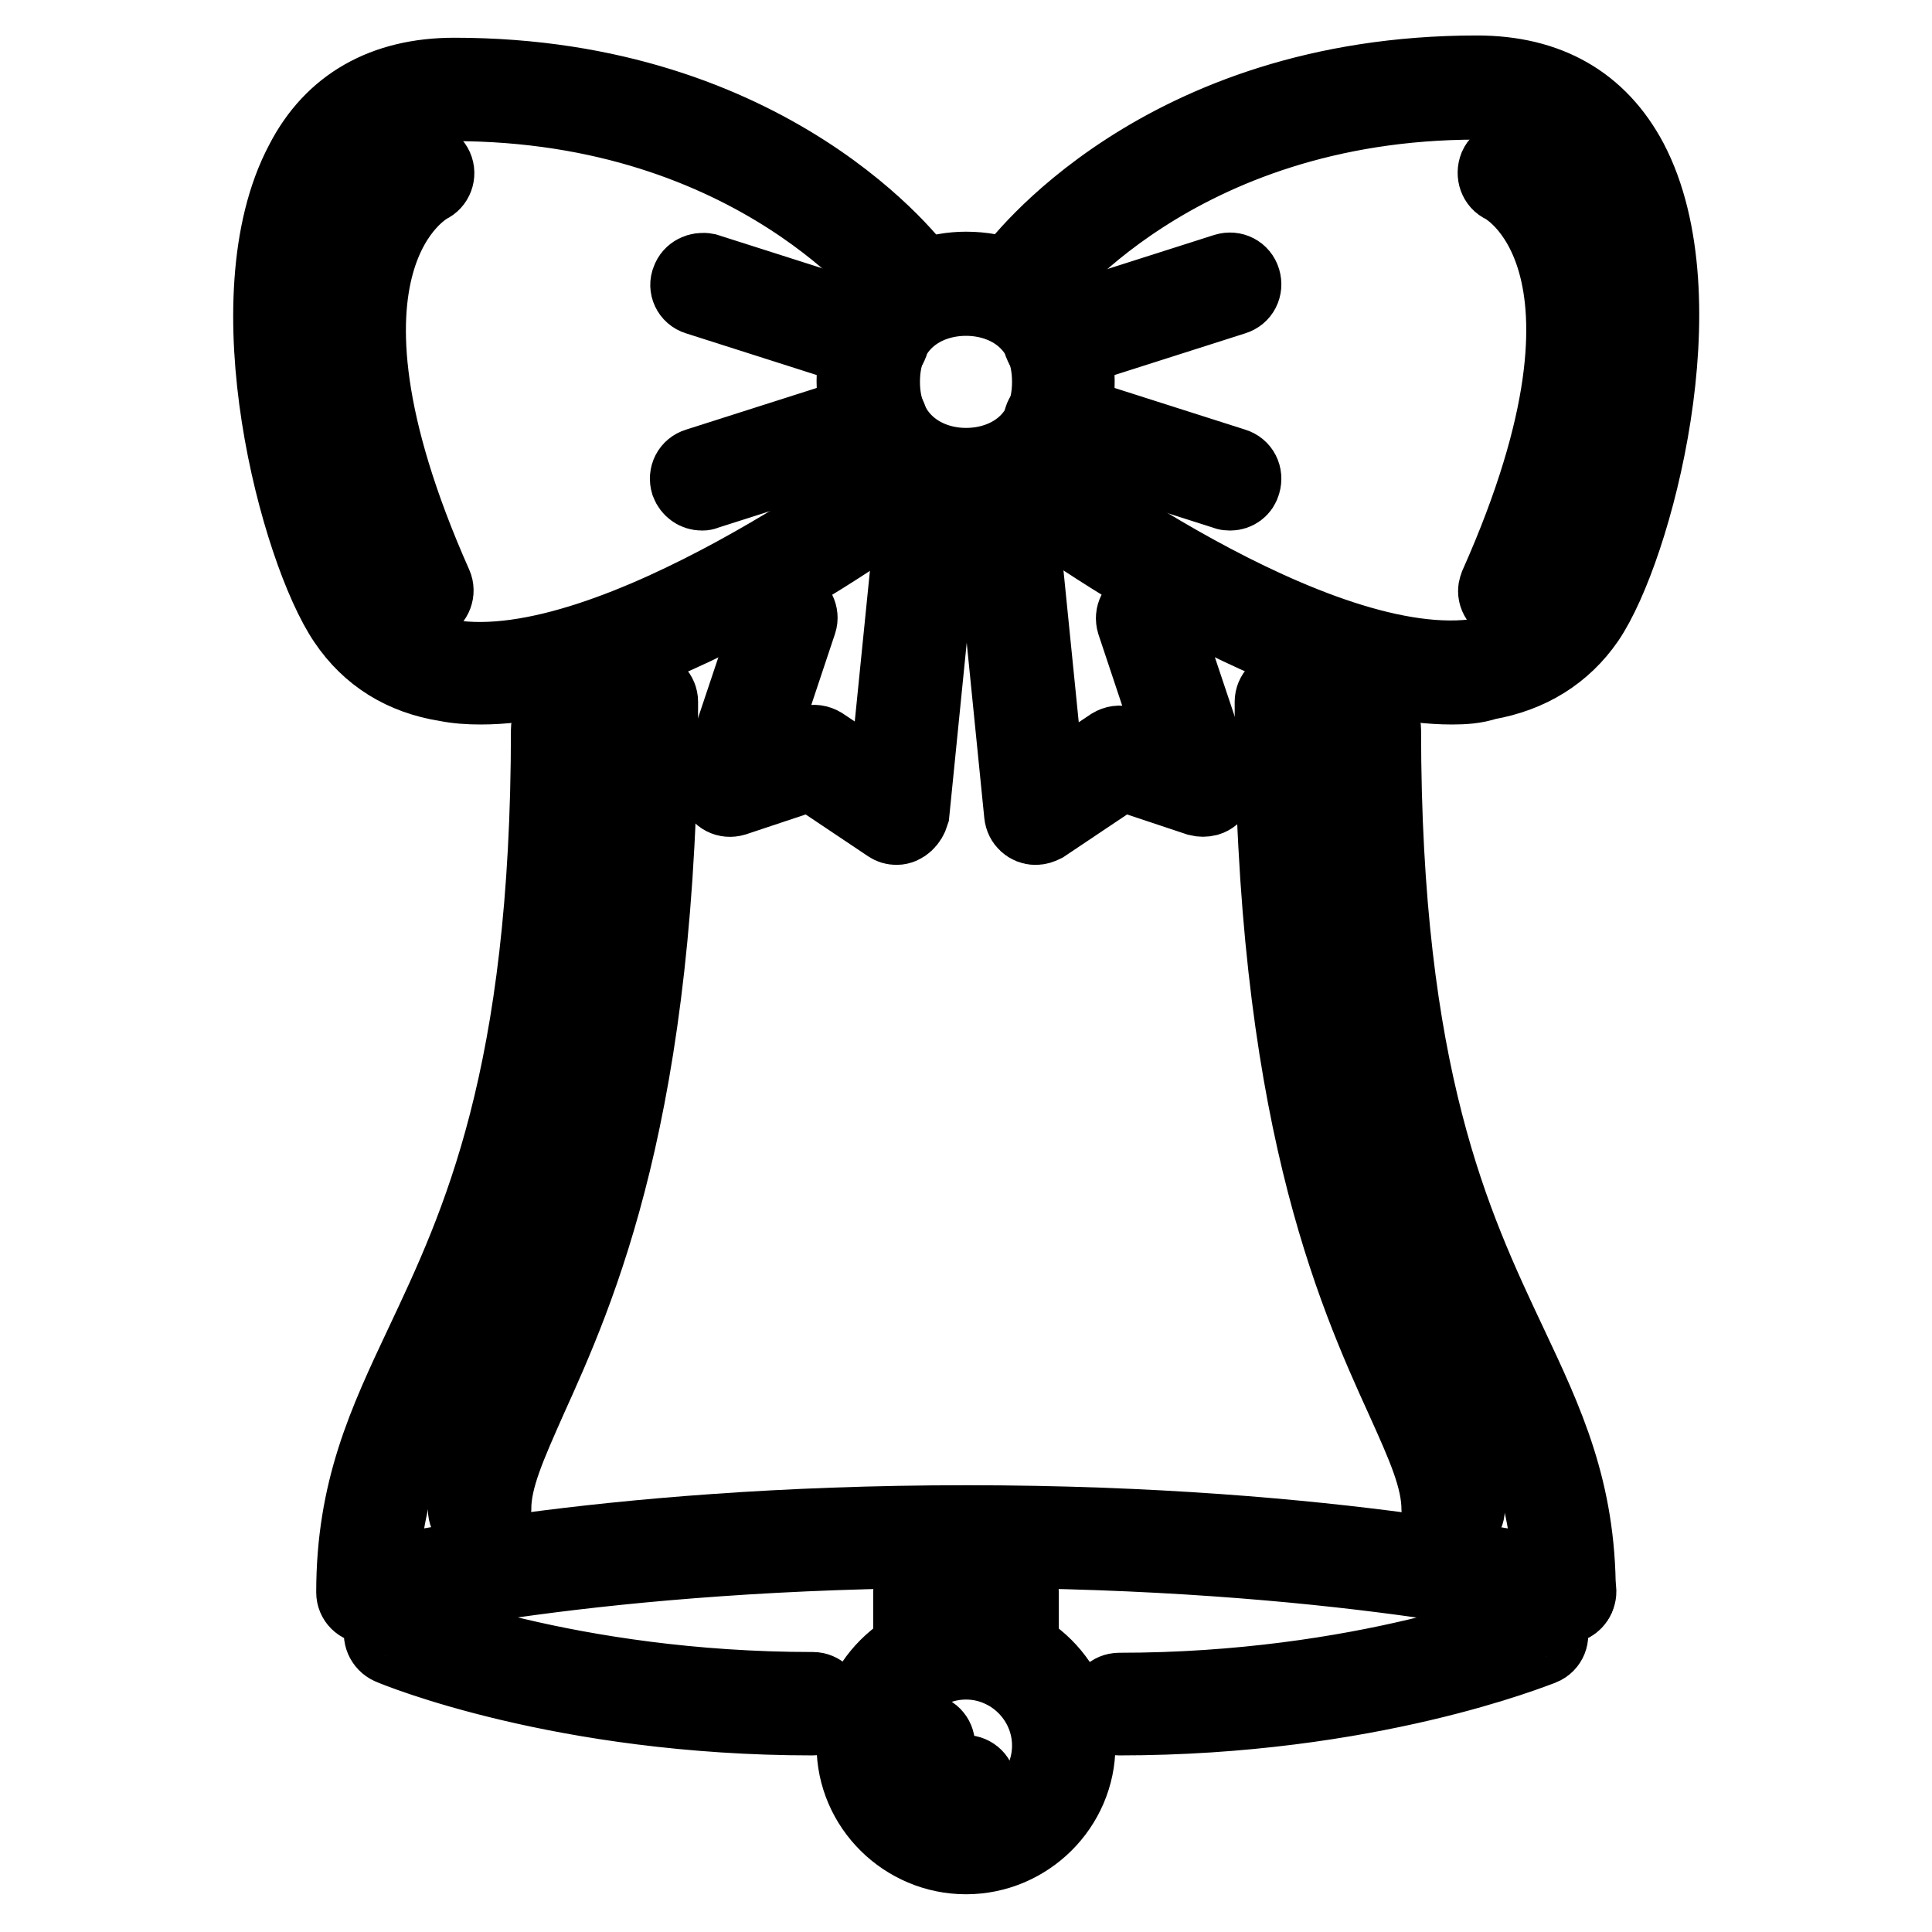
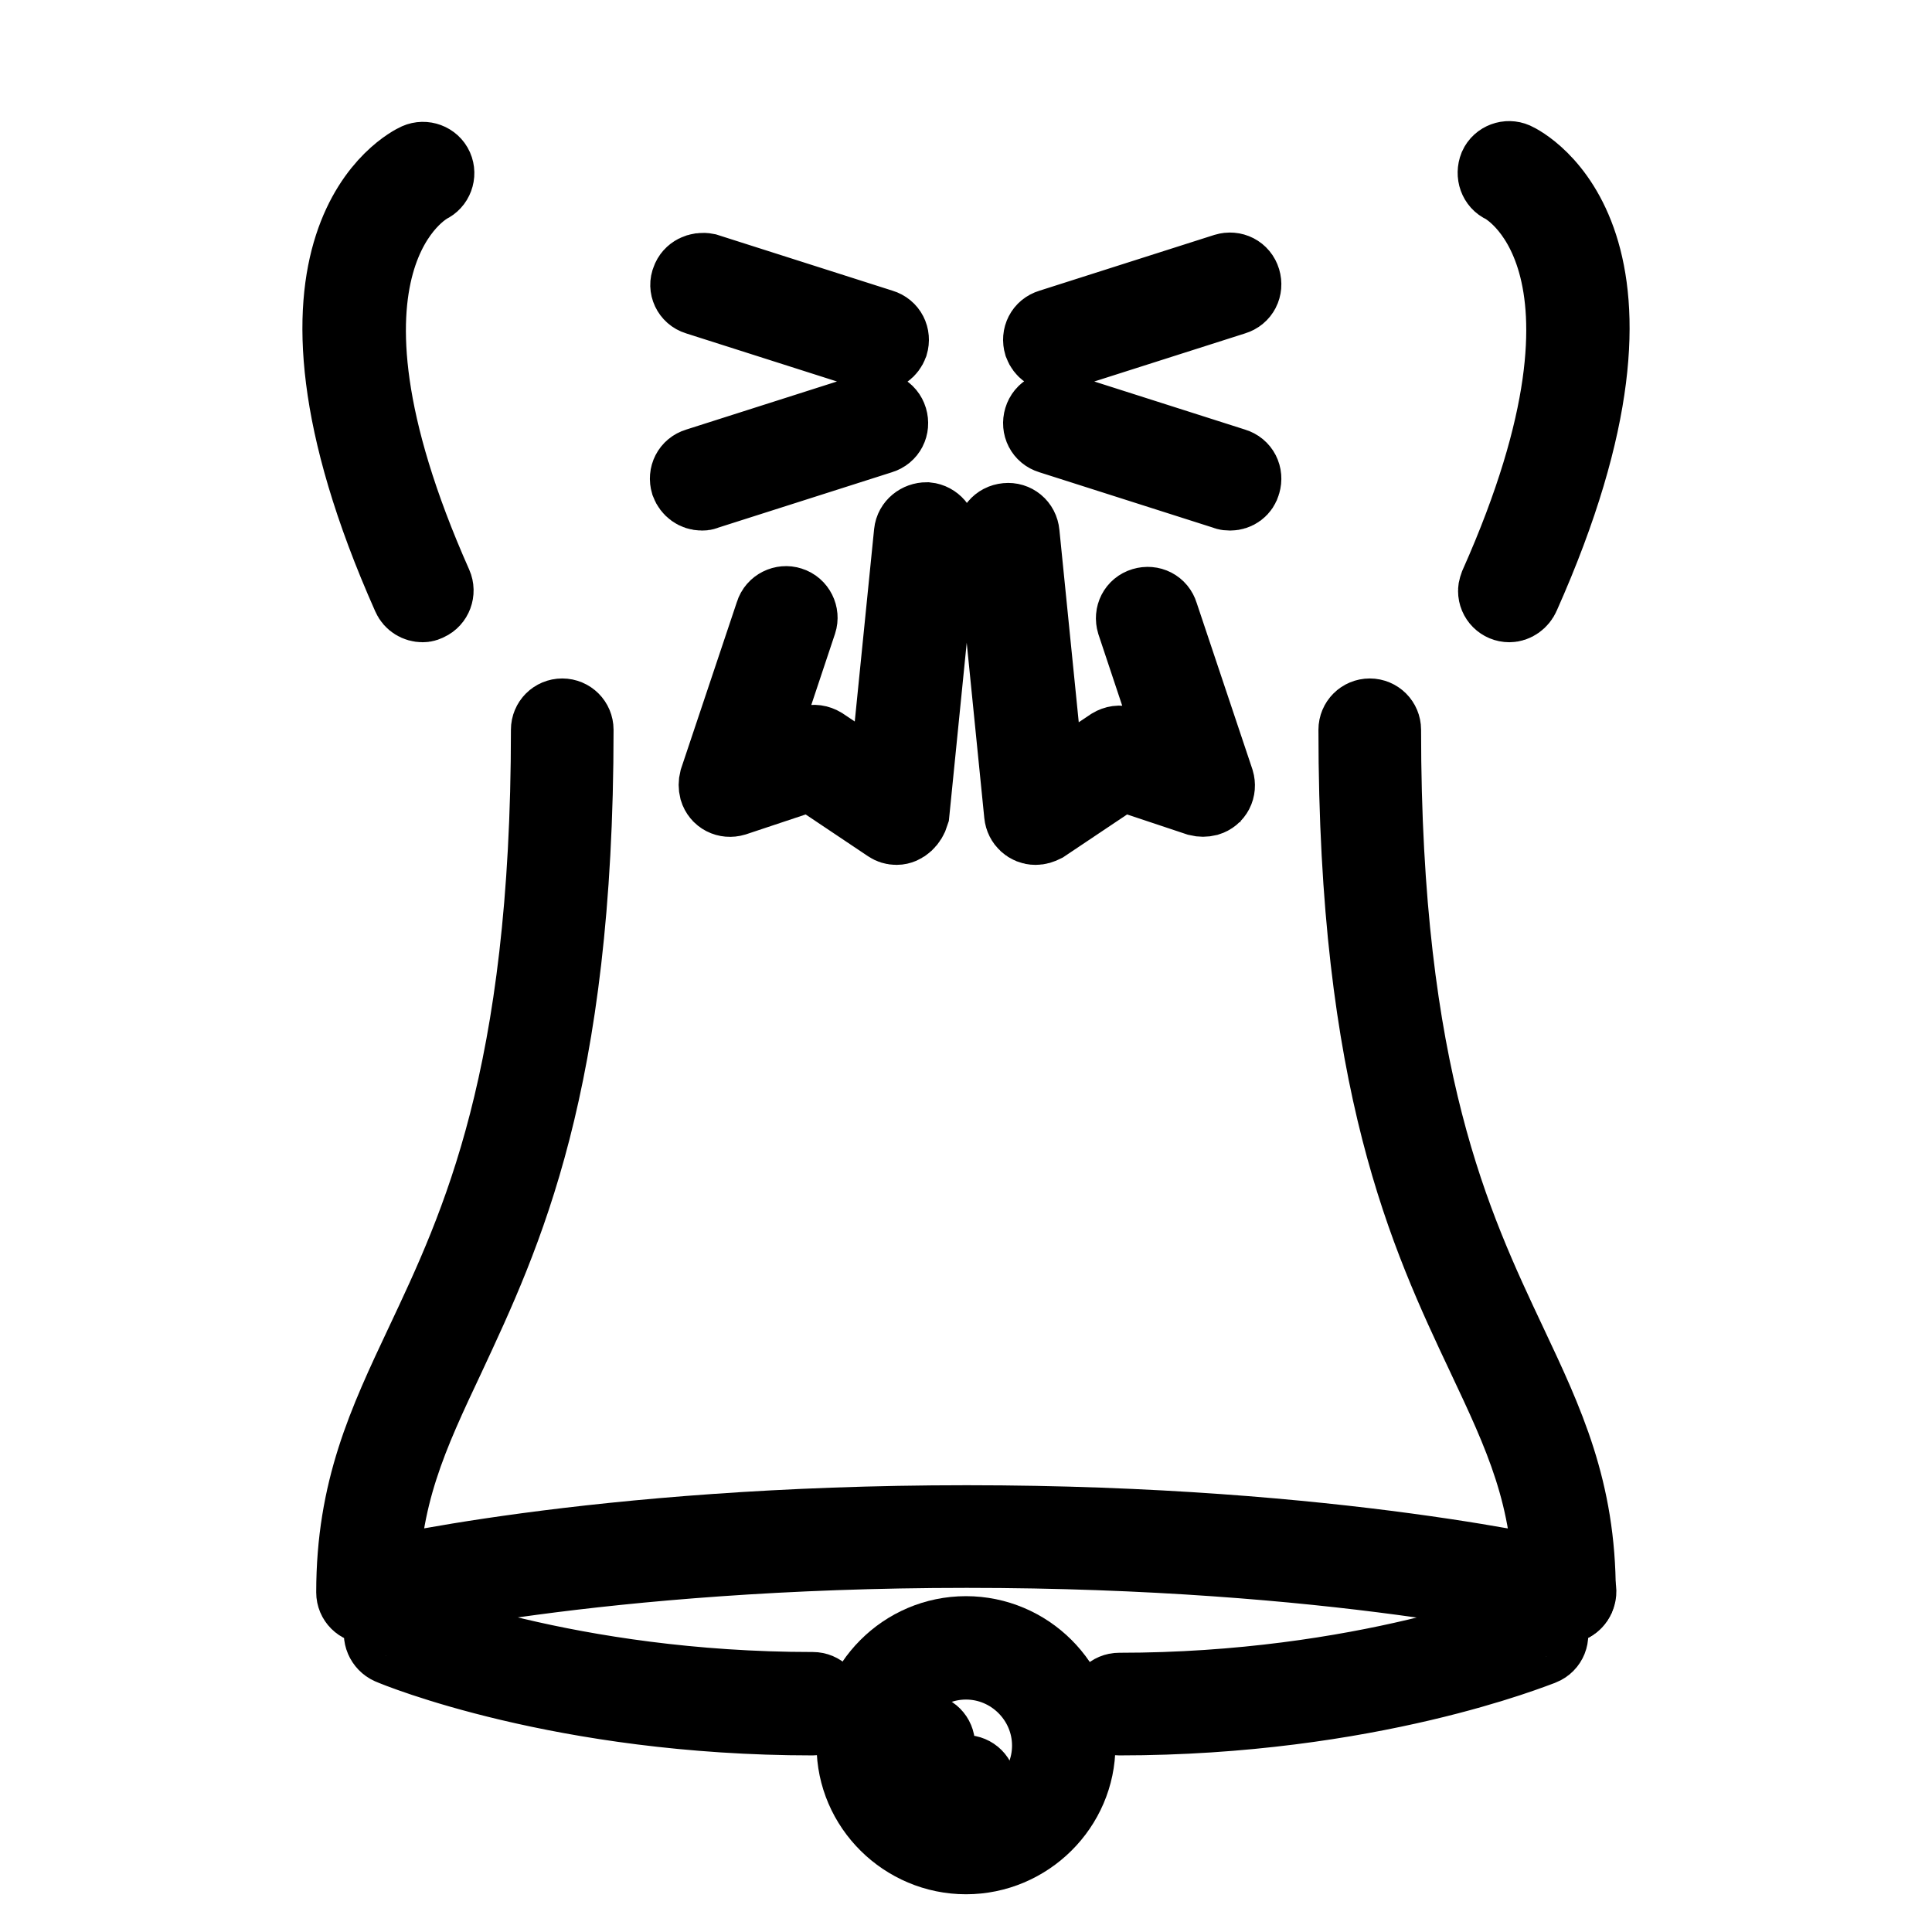
<svg xmlns="http://www.w3.org/2000/svg" version="1.1" x="0px" y="0px" viewBox="0 0 256 256" enable-background="new 0 0 256 256" xml:space="preserve">
  <g>
    <path stroke-width="10" fill-opacity="0" stroke="#000000" d="M128,238.6c-4.1,0-7.4-3.3-7.4-7.4c0-1,0.8-1.8,1.8-1.8c1,0,1.8,0.8,1.8,1.8c0,2,1.7,3.7,3.7,3.7 c1,0,1.8,0.8,1.8,1.8S129,238.6,128,238.6L128,238.6z M148.3,227.6c-1,0-1.8-0.8-1.8-1.8c0-1,0.8-1.8,1.8-1.8 c32.4,0,54.4-9,54.6-9.1c0.9-0.4,2,0,2.4,1c0,0,0,0,0,0c0.4,0.9,0,2-1,2.4c0,0,0,0,0,0C203.4,218.6,181.5,227.6,148.3,227.6 L148.3,227.6z M107.7,227.6c-33.2,0-55.1-9-56-9.4c-0.9-0.4-1.4-1.5-1-2.4c0,0,0,0,0,0c0.4-0.9,1.5-1.4,2.4-1 c0.2,0.1,22.2,9.1,54.6,9.1c1,0,1.8,0.8,1.8,1.8C109.6,226.7,108.7,227.6,107.7,227.6L107.7,227.6z" />
    <path stroke-width="10" fill-opacity="0" stroke="#000000" d="M128,246c-8.1,0-14.8-6.6-14.8-14.7c0-8.1,6.6-14.8,14.8-14.8c8.1,0,14.8,6.6,14.8,14.8 C142.8,239.4,136.1,246,128,246z M128,220.2c-6.1,0-11.1,5-11.1,11.1c0,6.1,5,11.1,11.1,11.1c6.1,0,11.1-5,11.1-11.1 C139.1,225.2,134.1,220.2,128,220.2z" />
-     <path stroke-width="10" fill-opacity="0" stroke="#000000" d="M133.5,221.4c-1,0-1.8-0.8-1.8-1.8c0,0,0,0,0,0V211c0-1,0.8-1.8,1.8-1.8c0,0,0,0,0,0c1,0,1.8,0.8,1.8,1.8 c0,0,0,0,0,0v8.6C135.4,220.6,134.6,221.4,133.5,221.4C133.5,221.4,133.5,221.4,133.5,221.4z M122.5,221.4c-1,0-1.8-0.8-1.8-1.8 c0,0,0,0,0,0V211c0-1,0.8-1.8,1.8-1.8c1,0,1.8,0.8,1.8,1.8v8.6C124.3,220.6,123.5,221.4,122.5,221.4 C122.5,221.4,122.5,221.4,122.5,221.4z M63.5,201.8c-1,0-1.8-0.8-1.8-1.8c0,0,0,0,0,0c0-4.9,2.1-9.6,5.1-16.1 c6.4-14.1,17.1-37.7,17.1-90.9c0-1,0.8-1.8,1.8-1.8s1.8,0.8,1.8,1.8c0,54-10.9,78-17.4,92.4c-2.7,6.1-4.7,10.5-4.7,14.5 C65.3,200.9,64.5,201.7,63.5,201.8C63.5,201.8,63.5,201.8,63.5,201.8z M192.5,201.8c-1,0-1.8-0.8-1.8-1.8v0c0-4.1-2-8.5-4.7-14.5 C179.4,171,168.6,147,168.6,93c0-1,0.8-1.8,1.8-1.8s1.8,0.8,1.8,1.8c0,53.2,10.7,76.8,17.1,90.9c2.9,6.5,5.1,11.2,5.1,16.1 C194.4,200.9,193.6,201.7,192.5,201.8L192.5,201.8L192.5,201.8z" />
    <path stroke-width="10" fill-opacity="0" stroke="#000000" d="M48.7,212.8c-1,0-1.8-0.8-1.8-1.8c0,0,0,0,0,0c0-13.6,4.2-22.5,9.1-32.9c7.4-15.7,16.7-35.3,16.7-81.4 c0-1,0.8-1.8,1.8-1.8c0,0,0,0,0,0c1,0,1.8,0.8,1.8,1.8c0,0,0,0,0,0c0,46.9-9.5,66.9-17,83c-4.9,10.4-8.8,18.6-8.8,31.3 C50.6,212,49.7,212.8,48.7,212.8C48.7,212.8,48.7,212.8,48.7,212.8L48.7,212.8z M207.3,212.8c-1,0-1.8-0.8-1.8-1.8c0,0,0,0,0,0 c0-12.7-3.9-20.9-8.8-31.3c-7.6-16.1-17-36.1-17-83c0-1,0.8-1.8,1.8-1.8c0,0,0,0,0,0c1,0,1.8,0.8,1.8,1.8c0,0,0,0,0,0 c0,46.1,9.3,65.7,16.7,81.4c4.9,10.4,9.1,19.3,9.1,32.9C209.1,212,208.3,212.8,207.3,212.8L207.3,212.8L207.3,212.8z" />
    <path stroke-width="10" fill-opacity="0" stroke="#000000" d="M207.3,212.8c-0.1,0-0.3,0-0.4-0.1c-0.3-0.1-29.9-7.3-78.8-7.3c-48.9,0-78.5,7.2-78.8,7.3 c-1,0.2-2-0.3-2.2-1.3c0,0,0,0,0,0c-0.2-1,0.4-2,1.3-2.2c0,0,0,0,0,0c0.3-0.1,30.3-7.4,79.7-7.4c49.4,0,79.4,7.4,79.7,7.4 c1,0.2,1.6,1.2,1.3,2.2c0,0,0,0,0,0C208.9,212.2,208.1,212.8,207.3,212.8L207.3,212.8z" />
-     <path stroke-width="10" fill-opacity="0" stroke="#000000" d="M128,65.3c-7.3,0-14.8-5.1-14.8-14.8c0-9.7,7.4-14.8,14.8-14.8c8.7,0,14.7,6.1,14.7,14.8 C142.8,60.2,135.3,65.3,128,65.3L128,65.3z M128,39.5c-5.5,0-11.1,3.4-11.1,11.1c0,7.6,5.6,11.1,11.1,11.1s11.1-3.4,11.1-11.1 C139.1,42.9,133.5,39.5,128,39.5L128,39.5z" />
-     <path stroke-width="10" fill-opacity="0" stroke="#000000" d="M192.4,91c-23.5,0-56.5-24.9-58-26.1c-0.8-0.6-1-1.8-0.4-2.6c0.6-0.8,1.8-1,2.6-0.4 c0.4,0.3,37.8,28.6,59.7,25c4.8-0.8,8.3-3,10.9-6.7c5.8-8.5,14.3-40.4,5.5-57c-3.4-6.4-9.1-9.7-17-9.7h0c-40.1,0-58.5,24.8-58.7,25 c-0.6,0.8-1.7,1-2.6,0.4c-0.8-0.6-1-1.7-0.4-2.6c0.8-1.1,19.6-26.6,61.7-26.6h0c9.4,0,16.2,3.9,20.3,11.6 c9.5,18.1,0.6,51.5-5.7,60.8c-3.1,4.5-7.6,7.3-13.3,8.3C195.5,90.9,194,91,192.4,91z M63.7,91c-1.6,0-3.1-0.1-4.6-0.4 c-5.7-0.9-10.2-3.7-13.3-8.3c-6.3-9.3-15.3-42.7-5.7-60.8C44,13.9,50.9,10,60.2,10h0c42.1,0,61.1,25.4,61.8,26.5 c0.6,0.8,0.4,2-0.4,2.6c-0.8,0.6-2,0.4-2.6-0.4c-0.2-0.3-18.7-25-58.9-25h0c-7.9,0-13.6,3.3-17,9.7c-8.8,16.6-0.3,48.5,5.5,57 c2.5,3.7,6.1,5.9,10.9,6.7c21.9,3.6,59.5-24.7,59.9-24.9c0.8-0.6,2-0.5,2.6,0.3c0,0,0,0,0,0c0.6,0.8,0.5,2-0.4,2.6 C120.3,66.2,87.2,91,63.7,91z" />
    <path stroke-width="10" fill-opacity="0" stroke="#000000" d="M139.8,46.9c-0.8,0-1.5-0.5-1.8-1.3c-0.3-1,0.2-2,1.2-2.3c0,0,0,0,0,0l23.2-7.4c1-0.3,2,0.2,2.3,1.2 c0.3,1-0.2,2-1.2,2.3l-23.2,7.4C140.2,46.8,140,46.9,139.8,46.9z M163,65.3c-0.2,0-0.4,0-0.6-0.1l-23.2-7.4c-1-0.3-1.5-1.3-1.2-2.3 c0.3-1,1.3-1.5,2.3-1.2l23.2,7.4c1,0.3,1.5,1.3,1.2,2.3C164.5,64.8,163.8,65.3,163,65.3z M116.2,46.9c-0.2,0-0.4,0-0.6-0.1 l-23.2-7.4c-1-0.3-1.5-1.4-1.1-2.3c0.3-0.9,1.3-1.4,2.3-1.2l23.2,7.4c1,0.3,1.5,1.3,1.2,2.3C117.7,46.4,117,46.9,116.2,46.9z  M93,65.3c-0.8,0-1.5-0.5-1.8-1.3c-0.3-1,0.2-2,1.2-2.3l23.2-7.4c1-0.3,2,0.2,2.3,1.2c0.3,1-0.2,2-1.2,2.3l-23.2,7.4 C93.3,65.3,93.2,65.3,93,65.3z M56,80.1c-0.7,0-1.4-0.4-1.7-1.1c-20.9-47,0.1-57.3,1-57.7c0.9-0.4,2,0,2.4,0.9c0.4,0.9,0,2-0.9,2.4 c-0.3,0.2-18.4,9.7,0.8,52.9c0.4,0.9,0,2-0.9,2.4C56.5,80,56.3,80.1,56,80.1z M200,80.1c-1,0-1.8-0.8-1.8-1.8 c0-0.3,0.1-0.5,0.2-0.8c19.3-43.4,1-52.8,0.8-52.9c-0.9-0.4-1.3-1.5-0.9-2.5c0.4-0.9,1.5-1.3,2.4-0.9c0.9,0.4,21.9,10.8,1,57.7 C201.4,79.6,200.7,80.1,200,80.1L200,80.1z M118.8,109.6c-0.4,0-0.7-0.1-1-0.3l-10.3-6.9l-10.2,3.4c-1,0.3-2-0.2-2.3-1.2 c-0.1-0.4-0.1-0.8,0-1.2l7.4-22.1c0.3-1,1.4-1.5,2.3-1.2c0,0,0,0,0,0c1,0.3,1.5,1.4,1.2,2.3c0,0,0,0,0,0l-6.2,18.6l7.6-2.5 c0.5-0.2,1.1-0.1,1.6,0.2l8.5,5.7l3.4-33.8c0.1-1,1-1.7,2-1.7c1,0.1,1.8,1,1.7,2l-3.7,36.9C120.5,108.8,119.7,109.6,118.8,109.6 L118.8,109.6z M137.2,109.6c-0.9,0-1.7-0.7-1.8-1.7L131.7,71c-0.1-1,0.6-1.9,1.7-2l0,0c1-0.1,1.9,0.6,2,1.7l3.4,33.8l8.5-5.7 c0.5-0.3,1.1-0.4,1.6-0.2l7.6,2.5l-6.2-18.6c-0.3-1,0.2-2,1.2-2.3c1-0.3,2,0.2,2.3,1.2c0,0,0,0,0,0l7.4,22.1c0.3,1-0.2,2-1.2,2.3 c-0.4,0.1-0.8,0.1-1.2,0l-10.2-3.4l-10.3,6.9C137.9,109.5,137.6,109.6,137.2,109.6L137.2,109.6z" />
  </g>
</svg>